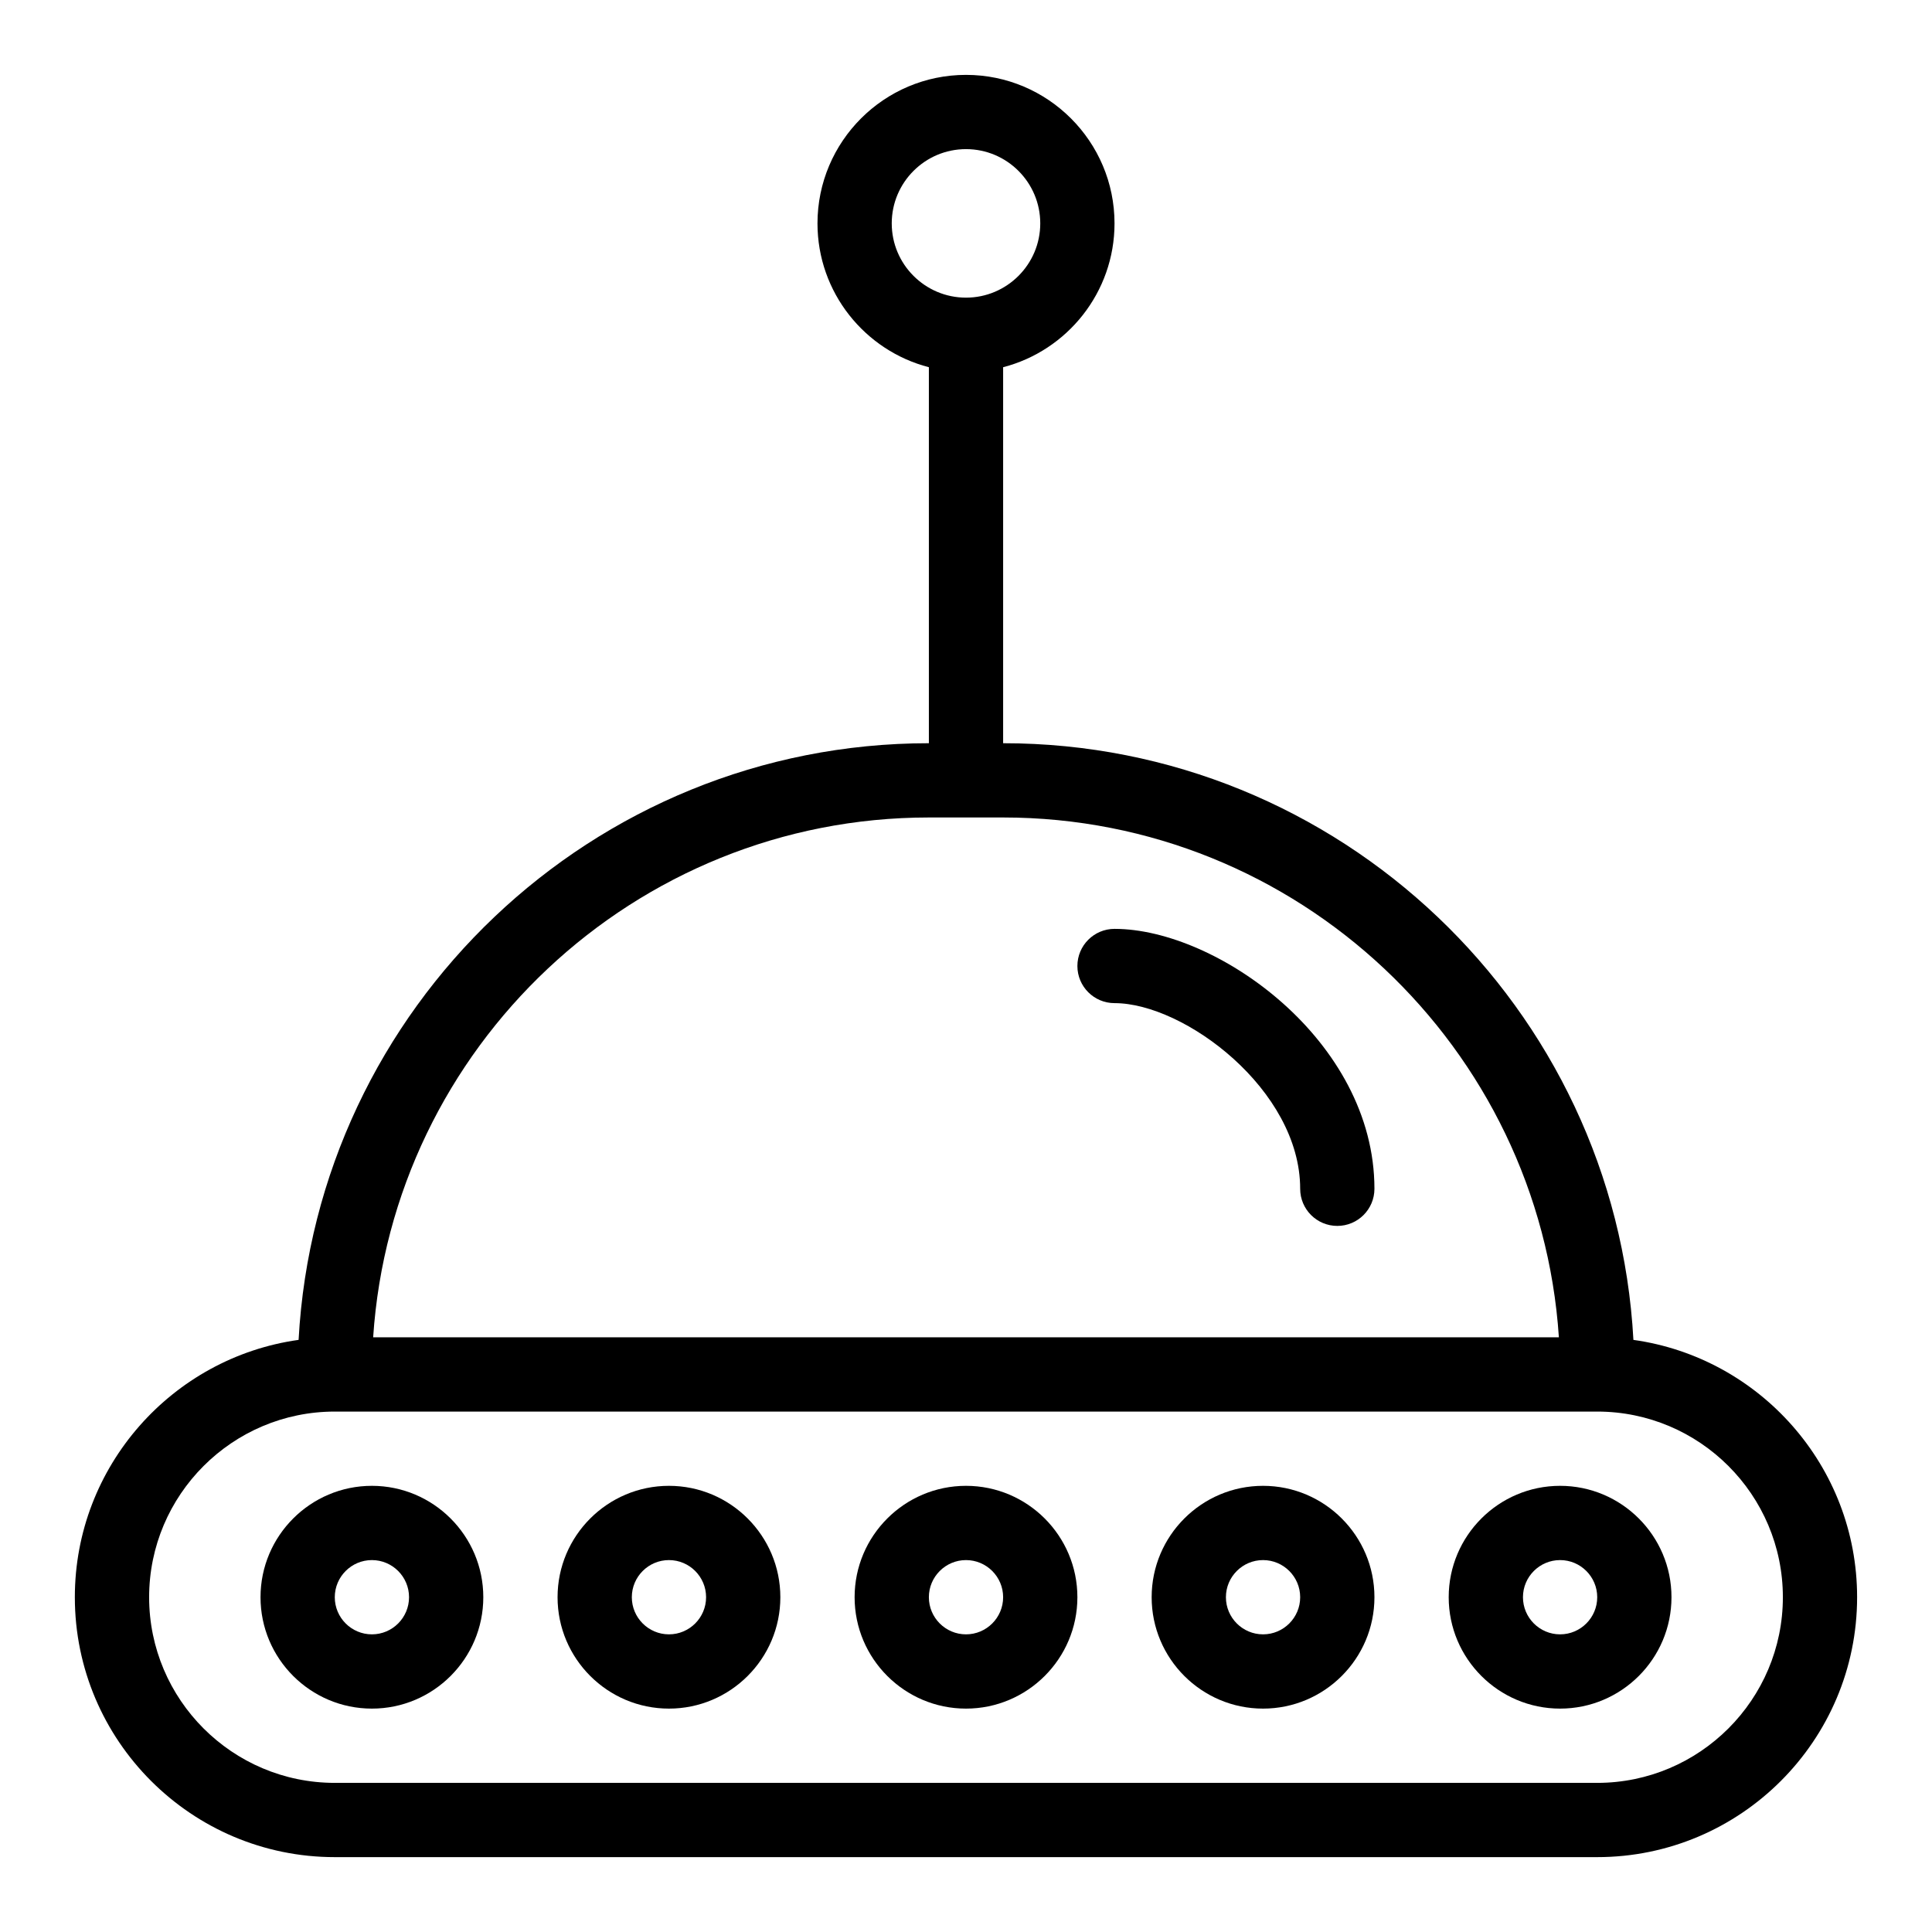
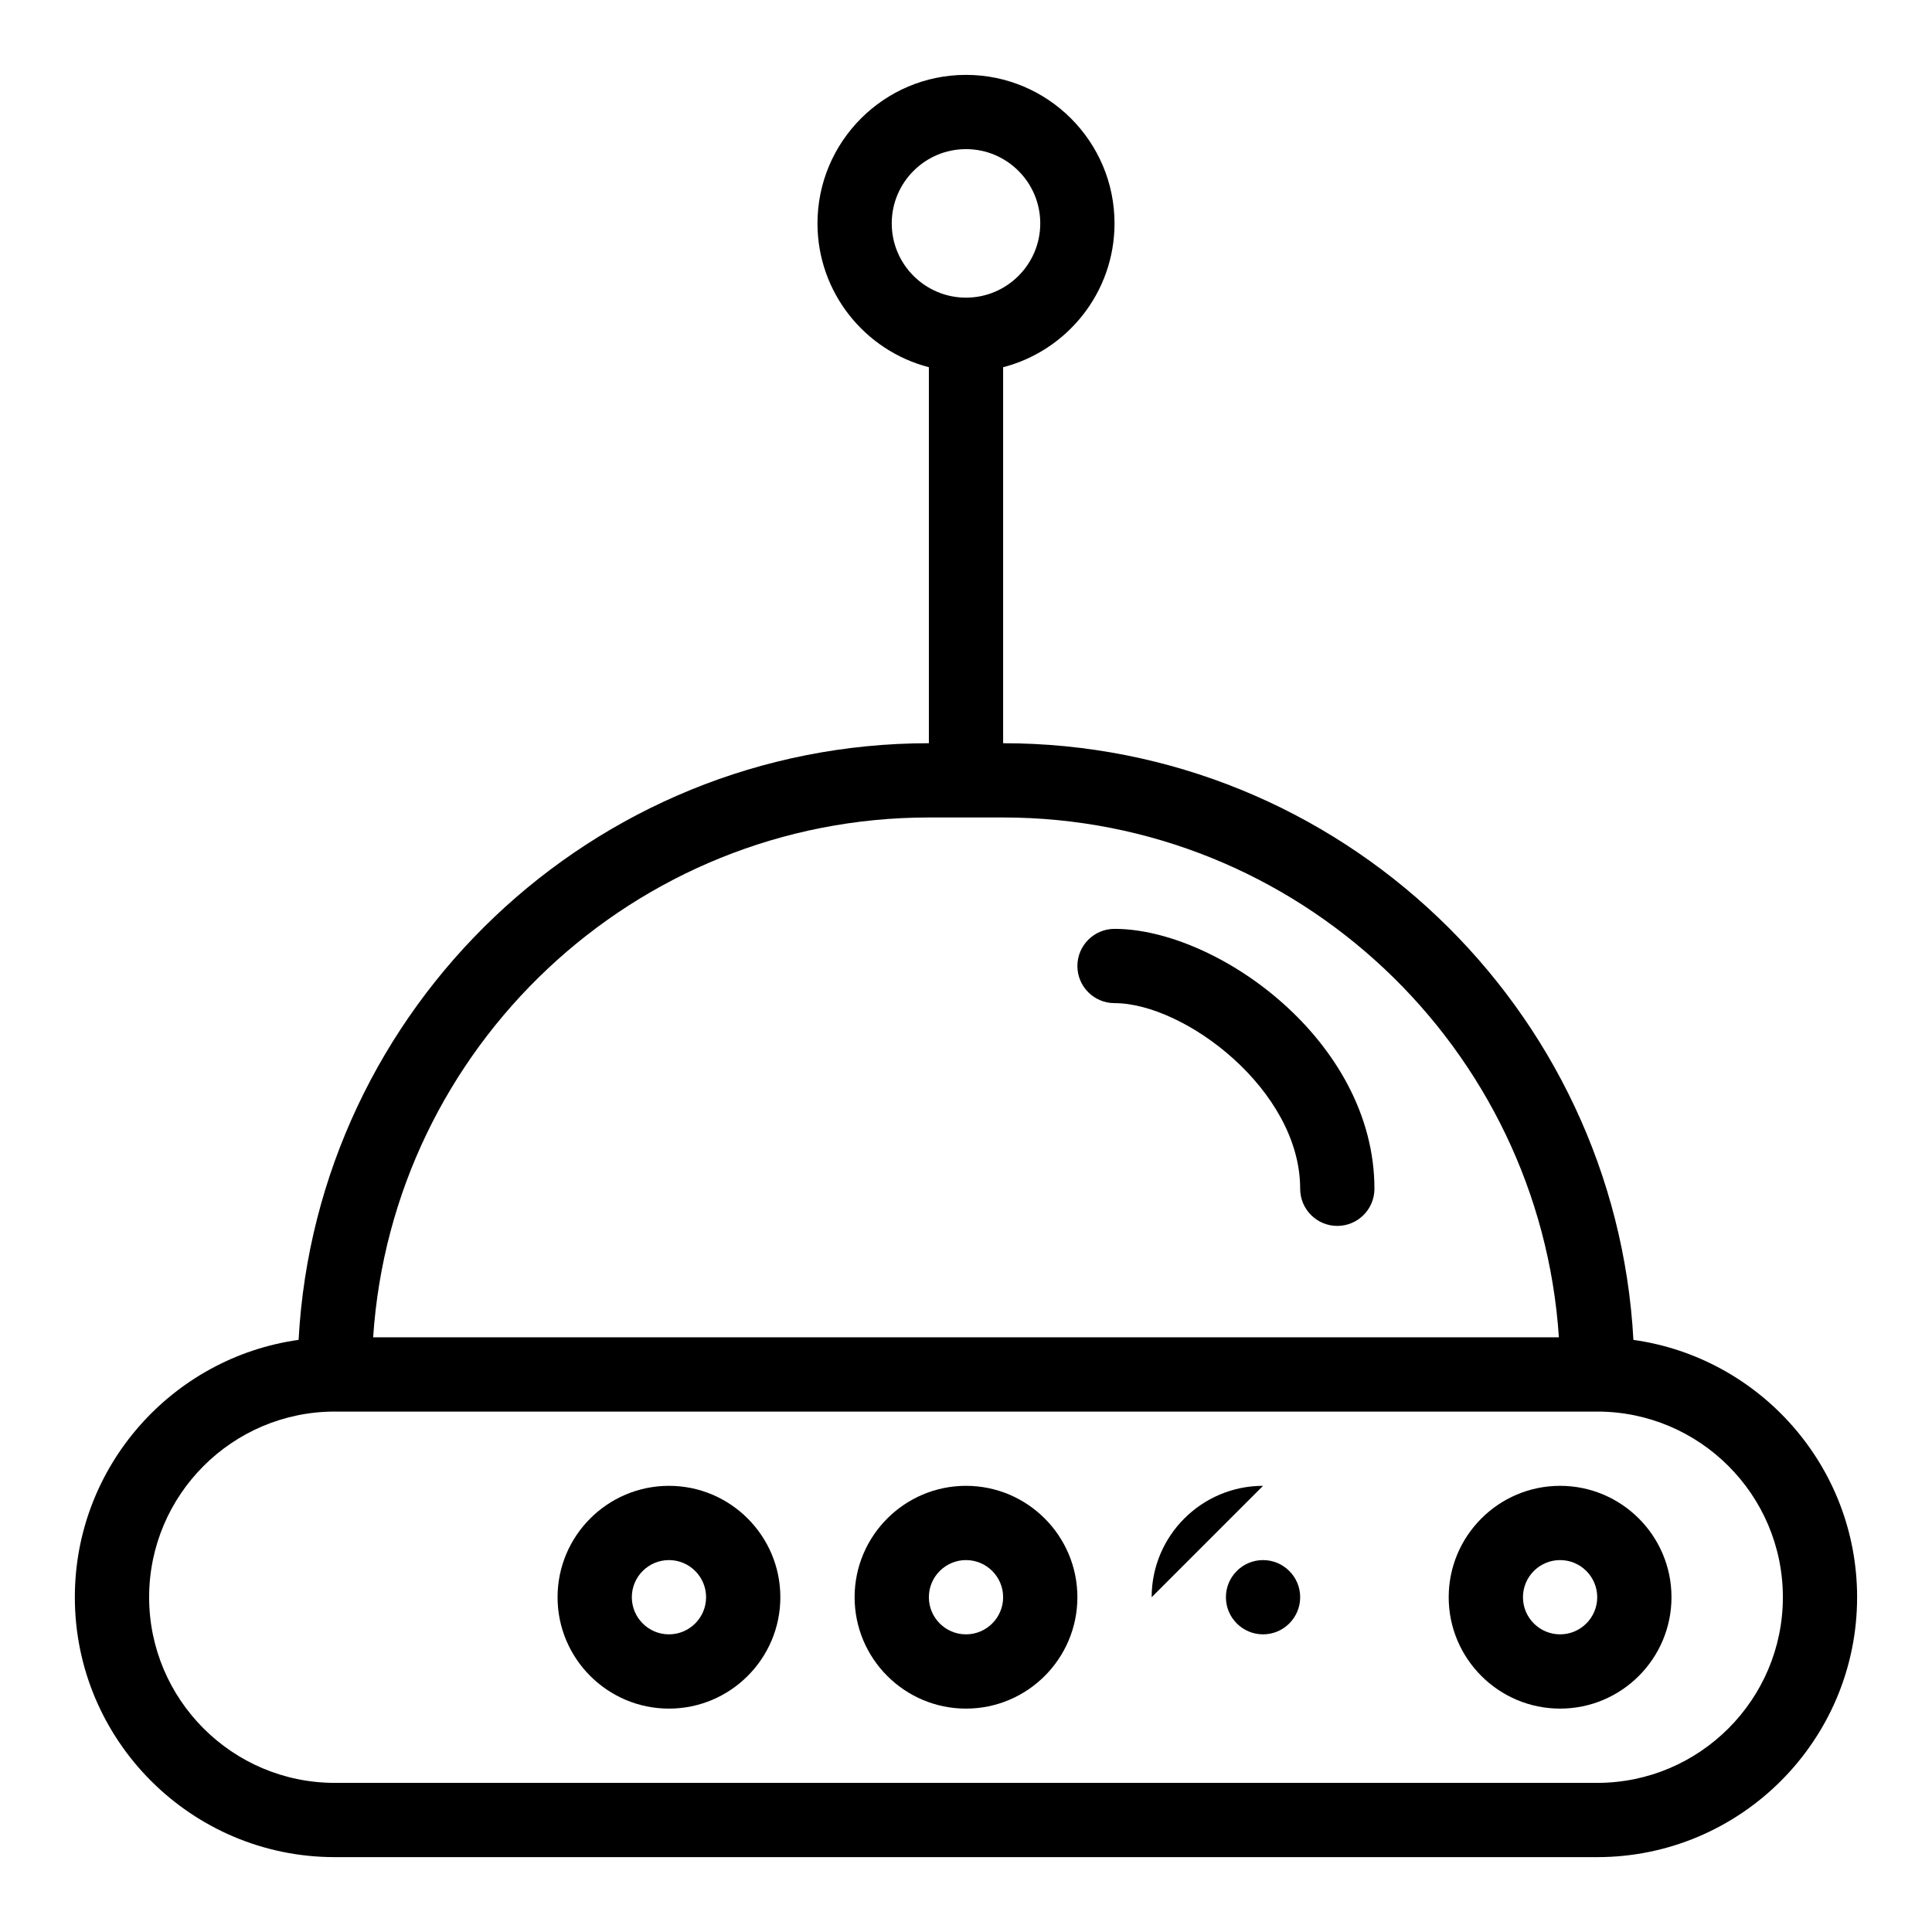
<svg xmlns="http://www.w3.org/2000/svg" fill="#000000" width="800px" height="800px" version="1.1" viewBox="144 144 512 512">
  <g>
    <path d="m576.87 499.08c-4.769-88-77.863-158.12-167.03-158.12v-99.645c16.957-4.379 29.52-19.809 29.52-38.113 0-21.703-17.656-39.359-39.359-39.359s-39.359 17.656-39.359 39.359c0 18.305 12.562 33.734 29.52 38.113v99.645c-89.164 0-162.25 70.125-167.03 158.12-33.457 4.684-59.297 33.473-59.297 68.199 0 37.98 30.898 68.879 68.879 68.879h334.56c37.98 0 68.879-30.898 68.879-68.879 0.004-34.723-25.832-63.512-59.285-68.195zm-196.55-295.88c0-10.852 8.828-19.68 19.68-19.68s19.68 8.828 19.68 19.68c0 10.852-8.828 19.68-19.68 19.68s-19.68-8.828-19.68-19.68zm9.84 157.44h19.68c78.078 0 142.19 60.945 147.28 137.76h-314.23c5.082-76.812 69.195-137.76 147.28-137.76zm177.12 255.84h-334.56c-27.129 0-49.199-22.07-49.199-49.199s22.07-49.199 49.199-49.199h334.56c27.129 0 49.199 22.07 49.199 49.199 0 27.125-22.074 49.199-49.203 49.199z" />
    <path d="m439.36 390.16c-5.434 0-9.84 4.406-9.84 9.84s4.406 9.84 9.84 9.84c18.535 0 49.199 22.996 49.199 49.199 0 5.434 4.406 9.84 9.84 9.84 5.434 0 9.84-4.406 9.84-9.84 0-39.301-41.785-68.879-68.879-68.879z" />
-     <path d="m242.56 537.76c-16.277 0-29.52 13.242-29.52 29.52s13.242 29.52 29.52 29.52 29.52-13.242 29.52-29.52-13.242-29.52-29.52-29.52zm0 39.359c-5.426 0-9.84-4.414-9.84-9.84 0-5.426 4.414-9.84 9.84-9.84 5.426 0 9.84 4.414 9.84 9.84 0 5.426-4.414 9.84-9.84 9.84z" />
    <path d="m321.28 537.76c-16.277 0-29.52 13.242-29.52 29.52s13.242 29.52 29.52 29.52 29.52-13.242 29.52-29.52-13.242-29.52-29.52-29.52zm0 39.359c-5.426 0-9.84-4.414-9.84-9.84 0-5.426 4.414-9.84 9.84-9.84 5.426 0 9.84 4.414 9.84 9.84 0 5.426-4.414 9.84-9.84 9.84z" />
    <path d="m400 537.76c-16.277 0-29.52 13.242-29.52 29.52s13.242 29.52 29.52 29.52 29.52-13.242 29.52-29.52-13.242-29.52-29.52-29.52zm0 39.359c-5.426 0-9.84-4.414-9.84-9.84 0-5.426 4.414-9.84 9.84-9.84s9.84 4.414 9.84 9.84c0 5.426-4.414 9.84-9.84 9.84z" />
-     <path d="m478.72 537.76c-16.277 0-29.52 13.242-29.52 29.52s13.242 29.52 29.52 29.52 29.52-13.242 29.52-29.52-13.242-29.52-29.52-29.52zm0 39.359c-5.426 0-9.84-4.414-9.84-9.84 0-5.426 4.414-9.84 9.84-9.84s9.84 4.414 9.84 9.84c0 5.426-4.414 9.84-9.84 9.84z" />
+     <path d="m478.72 537.76c-16.277 0-29.52 13.242-29.52 29.52zm0 39.359c-5.426 0-9.84-4.414-9.84-9.84 0-5.426 4.414-9.84 9.84-9.84s9.84 4.414 9.84 9.84c0 5.426-4.414 9.84-9.84 9.84z" />
    <path d="m557.44 537.76c-16.277 0-29.52 13.242-29.52 29.52s13.242 29.52 29.52 29.52 29.52-13.242 29.52-29.52c0.004-16.277-13.242-29.52-29.52-29.52zm0 39.359c-5.426 0-9.84-4.414-9.84-9.84 0-5.426 4.414-9.84 9.84-9.84s9.84 4.414 9.84 9.84c0 5.426-4.414 9.84-9.84 9.84z" />
  </g>
</svg>